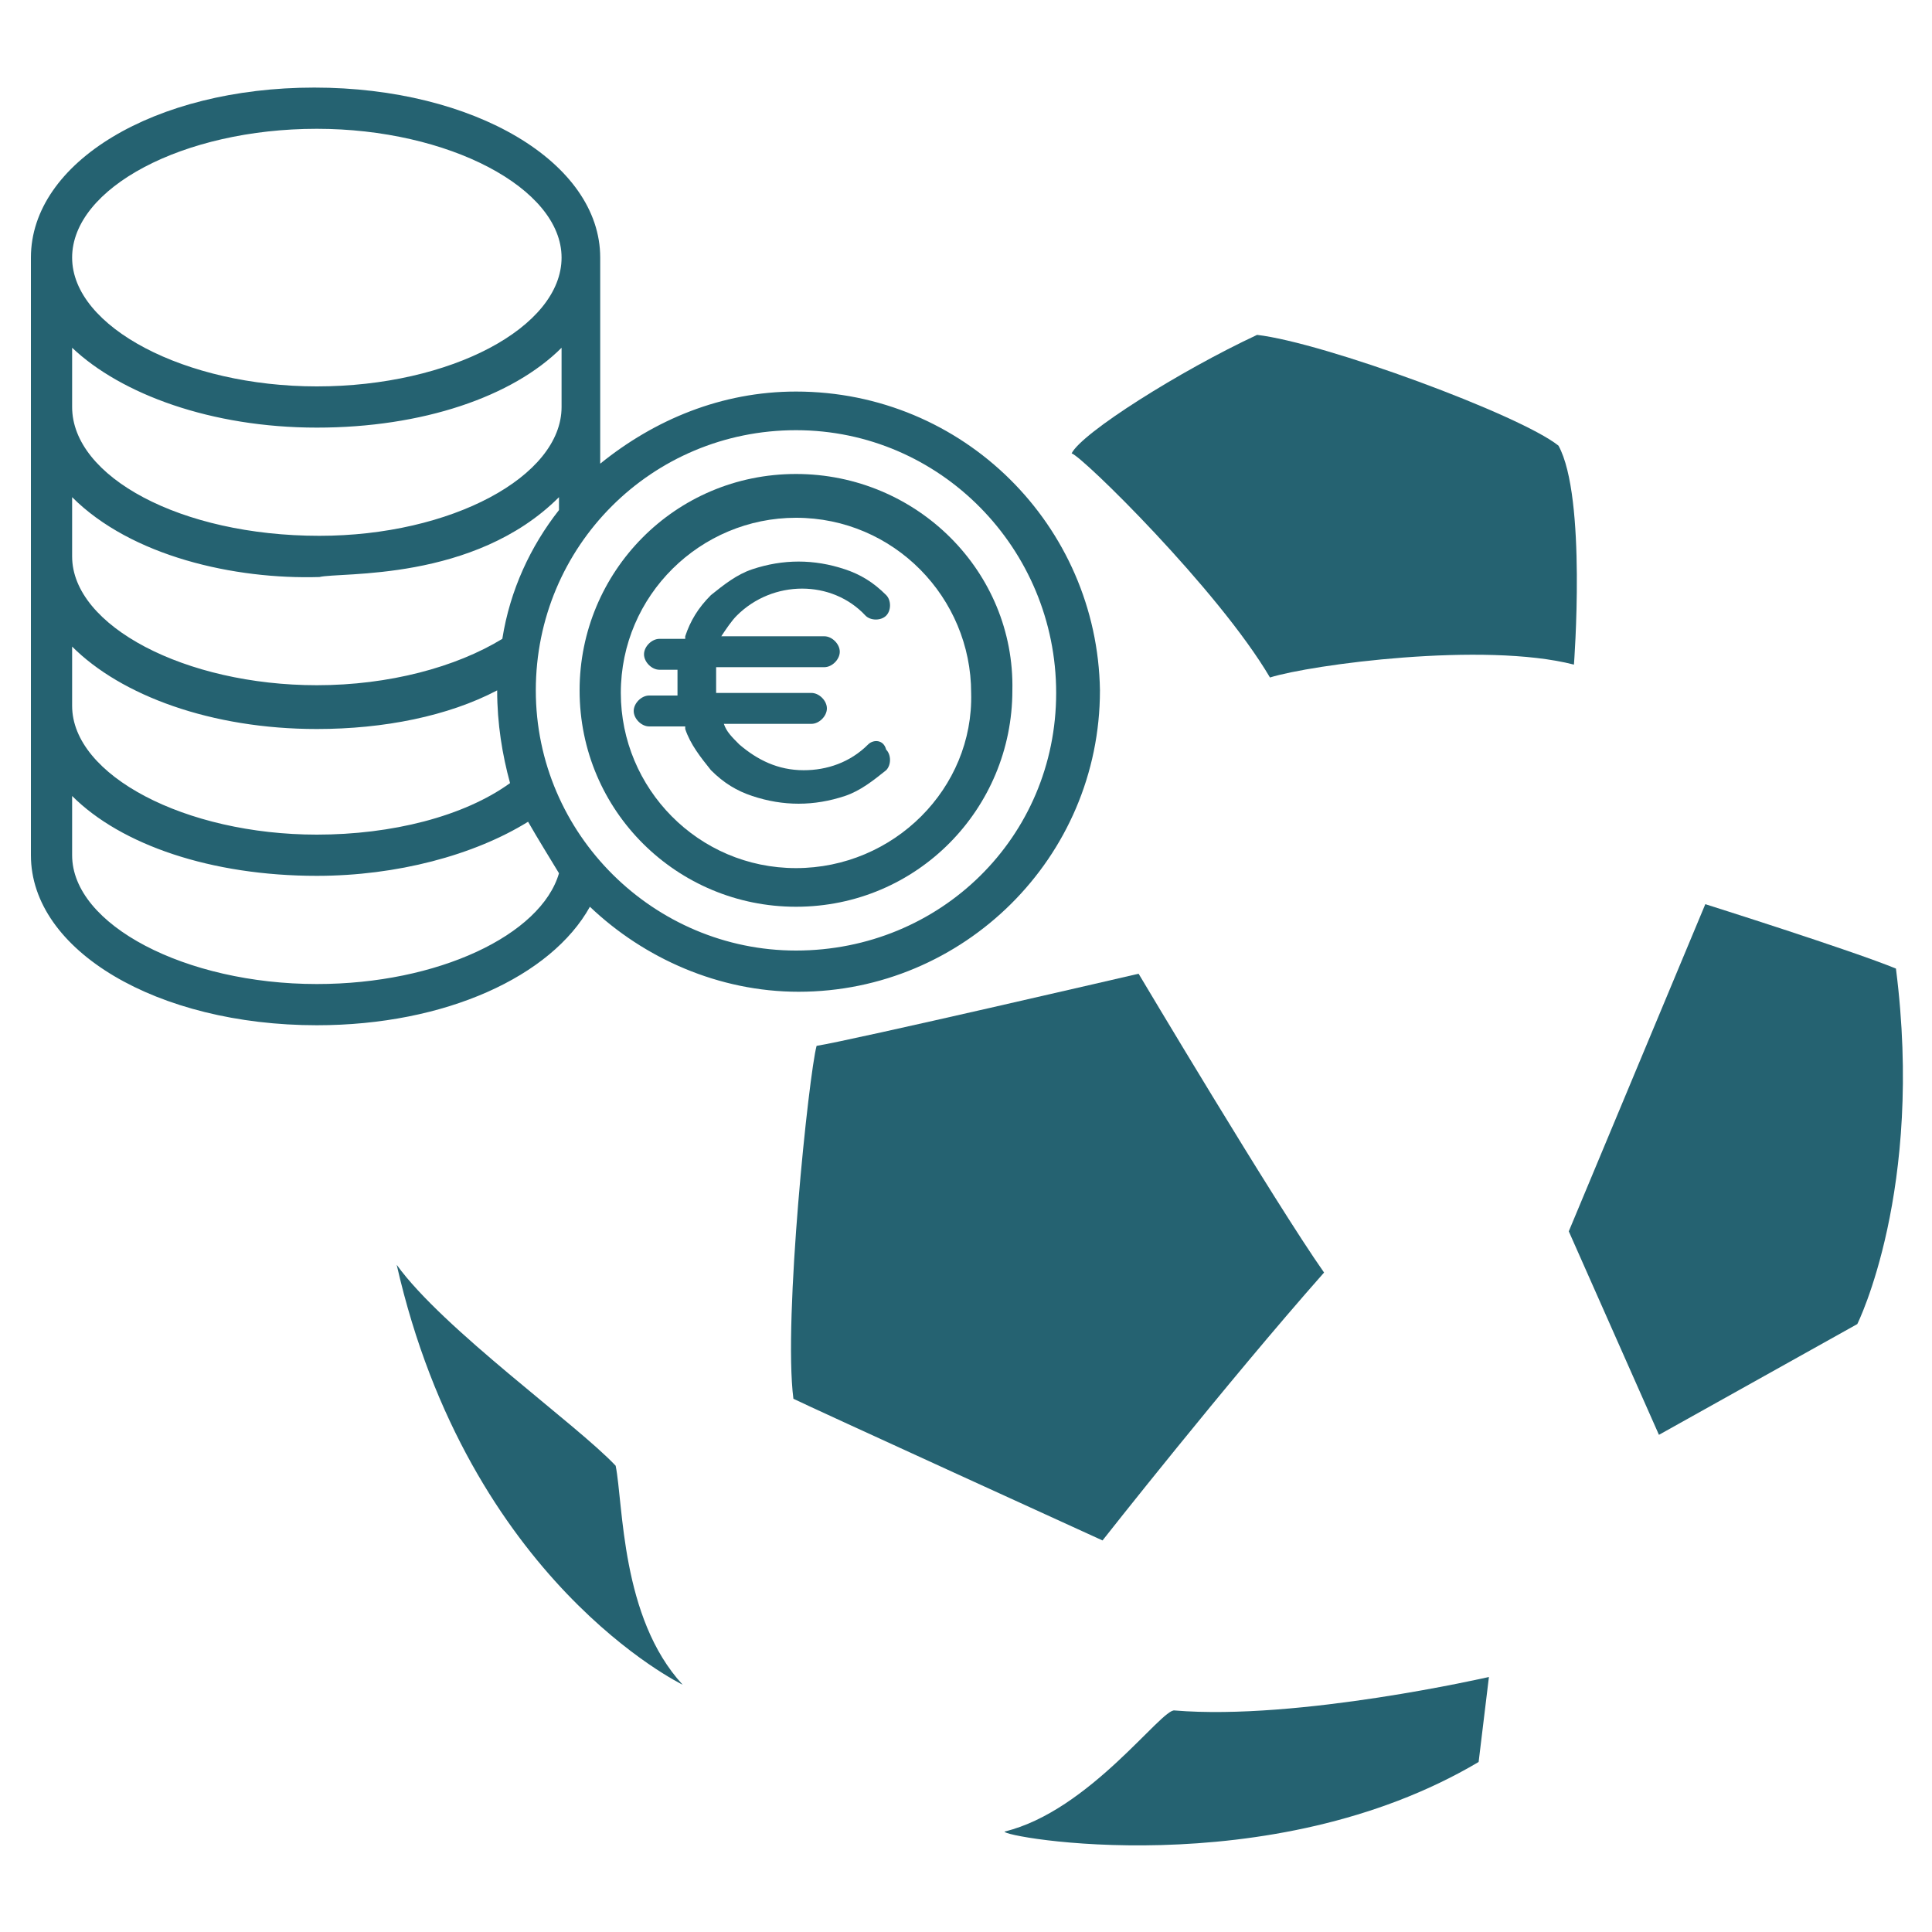
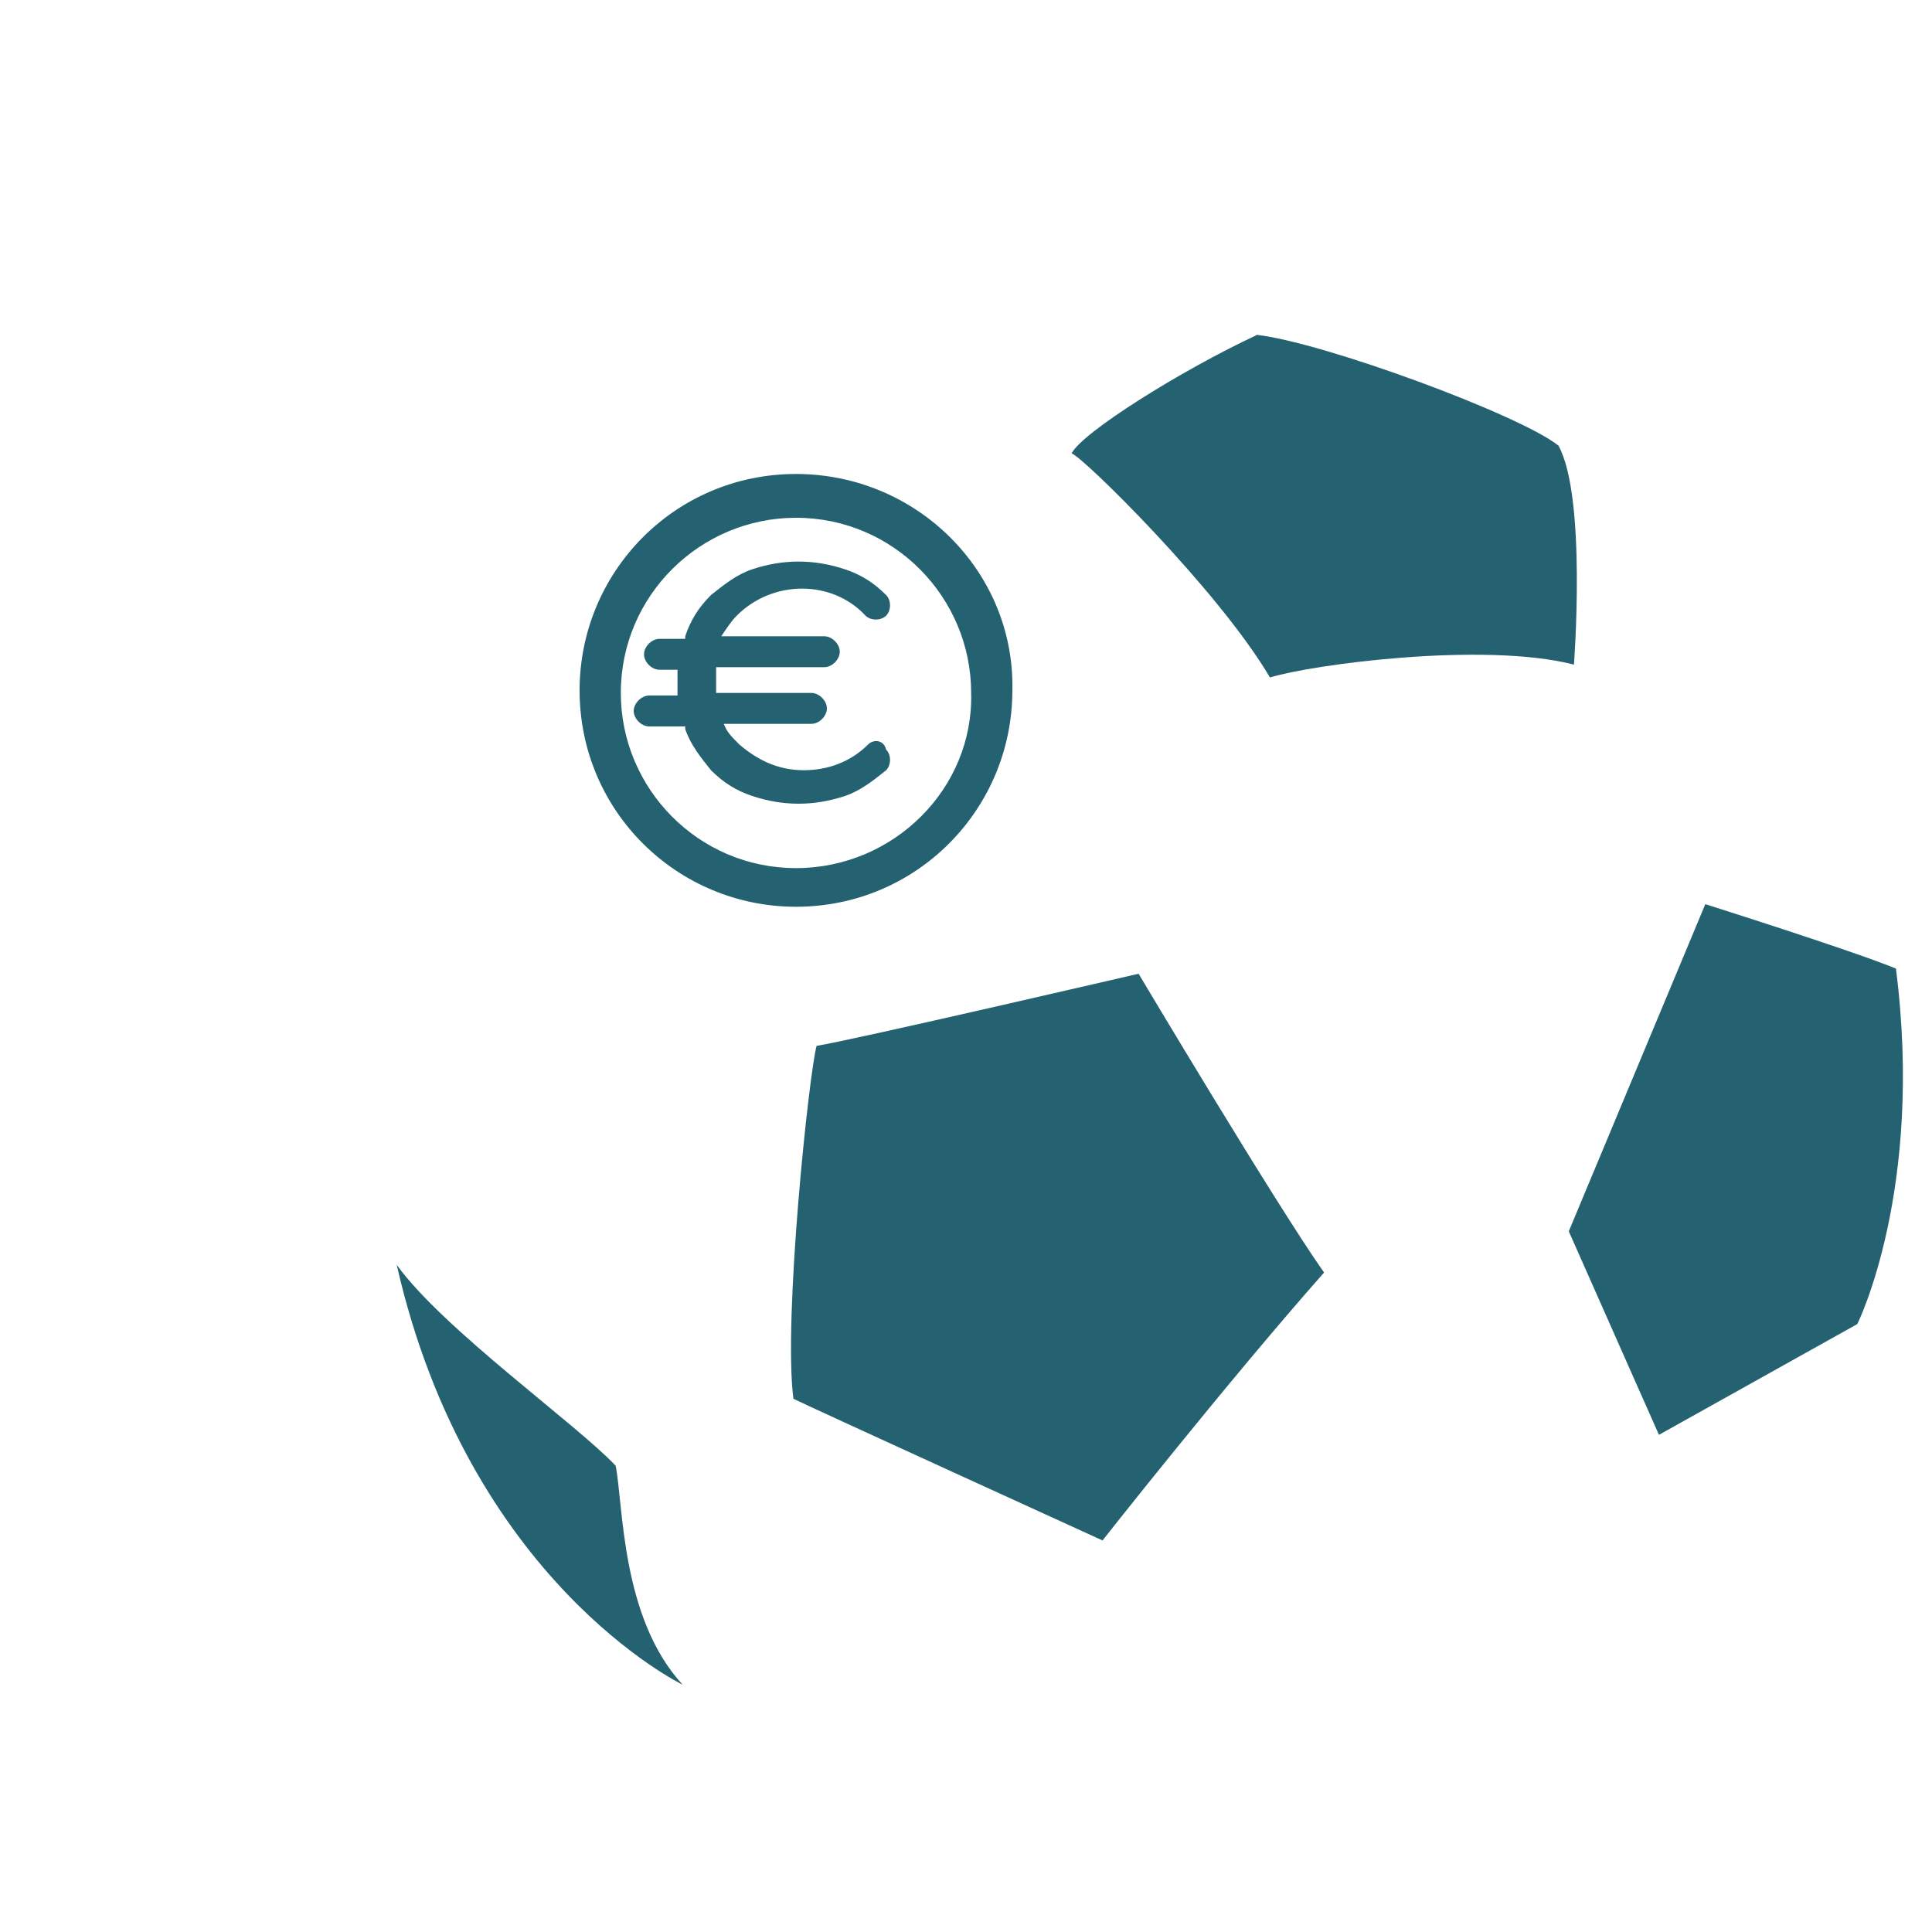
<svg xmlns="http://www.w3.org/2000/svg" version="1.1" id="Layer_1" x="0px" y="0px" width="75px" height="75px" viewBox="0 0 75 75" style="enable-background:new 0 0 75 75;" xml:space="preserve">
  <style type="text/css">
	.st0{fill:#256271;}
</style>
  <g>
    <g>
      <path class="st0" d="M72.1,51.4c0,0,2.6-5.2,1.5-13.8c-1.7-0.7-7.4-2.5-7.4-2.5l-5.3,12.7l3.5,7.9L72.1,51.4z" />
      <path class="st0" d="M42.8,59.8c0,0,4.8-6.1,8.6-10.4c-1.9-2.7-7.2-11.6-7.2-11.6S33,40.4,31.7,40.6c-0.3,1.1-1.3,10.6-0.9,13.7    C31.4,54.6,42.8,59.8,42.8,59.8z" />
      <path class="st0" d="M26.5,65.4c0,0-8.3-4-11.1-16.3c1.8,2.5,7,6.2,8.5,7.8C24.2,58.4,24.1,62.8,26.5,65.4z" />
      <path class="st0" d="M61.1,25.8c0,0,0.5-6.5-0.6-8.5c-1.5-1.2-9.1-4-11.7-4.3c-3,1.4-6.8,3.8-7.2,4.6c0.4,0.1,5.7,5.3,7.7,8.7    C50.9,25.8,57.6,24.9,61.1,25.8z" />
-       <path class="st0" d="M57.4,68.4l0.4-3.3c0,0-7.4,1.7-12.2,1.3c-0.5-0.1-3.3,3.9-6.6,4.7C38.8,71.3,49.3,73.2,57.4,68.4z" />
    </g>
-     <path class="st0" d="M30.9,15.2c-2.9,0-5.5,1.1-7.6,2.8c0-0.6,0-4.8,0-8c0-3.7-4.9-6.6-11.1-6.6s-11,2.9-11,6.6c0,0.2,0,5.7,0,23.2   c0,3.7,4.9,6.6,11.1,6.6c5,0,9.1-1.9,10.6-4.6c2.1,2,5,3.3,8.1,3.3c6.4,0,11.7-5.2,11.7-11.7C42.6,20.4,37.4,15.2,30.9,15.2z    M2.8,25.1c1.9,1.9,5.4,3.2,9.5,3.2c2.6,0,5.1-0.5,7-1.5c0,1.3,0.2,2.5,0.5,3.6l0,0c-1.8,1.3-4.6,2-7.5,2c-5.1,0-9.5-2.3-9.5-5   C2.8,27.4,2.8,25.1,2.8,25.1z M12.3,16.6c4.1,0,7.6-1.2,9.5-3.1v2.3c0,2.7-4.3,5-9.4,5l0,0c-5.4,0-9.6-2.3-9.6-5v-2.3   C4.7,15.3,8.2,16.6,12.3,16.6z M19.5,24.8L19.5,24.8c-1.8,1.1-4.4,1.8-7.2,1.8c-5.1,0-9.5-2.3-9.5-5v-2.3c2.3,2.3,6.3,3.2,9.6,3.1   l0,0c0.8-0.2,6,0.2,9.3-3.1v0.5C20.6,21.2,19.8,22.9,19.5,24.8z M12.3,5c5.1,0,9.5,2.3,9.5,5s-4.3,5-9.5,5c-5.1,0-9.5-2.3-9.5-5   C2.8,7.3,7.1,5,12.3,5z M12.3,38.2c-5.1,0-9.5-2.3-9.5-5v-2.3c1.9,1.9,5.4,3.1,9.5,3.1c3.1,0,6.1-0.8,8.2-2.1   c0.4,0.7,0.9,1.5,1.2,2C21,36.3,17,38.2,12.3,38.2z M30.9,36.9c-5.5,0-10.1-4.5-10.1-10.1s4.5-10.1,10.1-10.1S41,21.3,41,26.9   S36.5,36.9,30.9,36.9z" />
    <path class="st0" d="M30.9,18.4c-4.7,0-8.4,3.8-8.4,8.4c0,4.7,3.8,8.4,8.4,8.4c4.7,0,8.4-3.8,8.4-8.4   C39.4,22.2,35.6,18.4,30.9,18.4z M30.9,33.7c-3.8,0-6.8-3.1-6.8-6.8c0-3.8,3.1-6.8,6.8-6.8c3.8,0,6.8,3.1,6.8,6.8   C37.8,30.6,34.7,33.7,30.9,33.7z" />
    <path class="st0" d="M33.7,28.9c-0.7,0.7-1.6,1-2.5,1c-1,0-1.8-0.4-2.5-1c-0.3-0.3-0.5-0.5-0.6-0.8h3.4c0.3,0,0.6-0.3,0.6-0.6   s-0.3-0.6-0.6-0.6h-3.7c0-0.3,0-0.7,0-1H32c0.3,0,0.6-0.3,0.6-0.6c0-0.3-0.3-0.6-0.6-0.6h-4c0.2-0.3,0.4-0.6,0.6-0.8   c1.4-1.4,3.7-1.4,5,0c0.2,0.2,0.6,0.2,0.8,0s0.2-0.6,0-0.8c-0.5-0.5-1-0.8-1.6-1s-1.2-0.3-1.8-0.3c-0.6,0-1.2,0.1-1.8,0.3   c-0.6,0.2-1.1,0.6-1.6,1c-0.5,0.5-0.8,1-1,1.6v0.1h-1c-0.3,0-0.6,0.3-0.6,0.6c0,0.3,0.3,0.6,0.6,0.6h0.7c0,0.2,0,0.3,0,0.5   s0,0.3,0,0.5h-1.1c-0.3,0-0.6,0.3-0.6,0.6s0.3,0.6,0.6,0.6h1.4v0.1c0.2,0.6,0.6,1.1,1,1.6c0.5,0.5,1,0.8,1.6,1s1.2,0.3,1.8,0.3   c0.6,0,1.2-0.1,1.8-0.3c0.6-0.2,1.1-0.6,1.6-1c0.2-0.2,0.2-0.6,0-0.8C34.3,28.7,33.9,28.7,33.7,28.9z" />
  </g>
</svg>